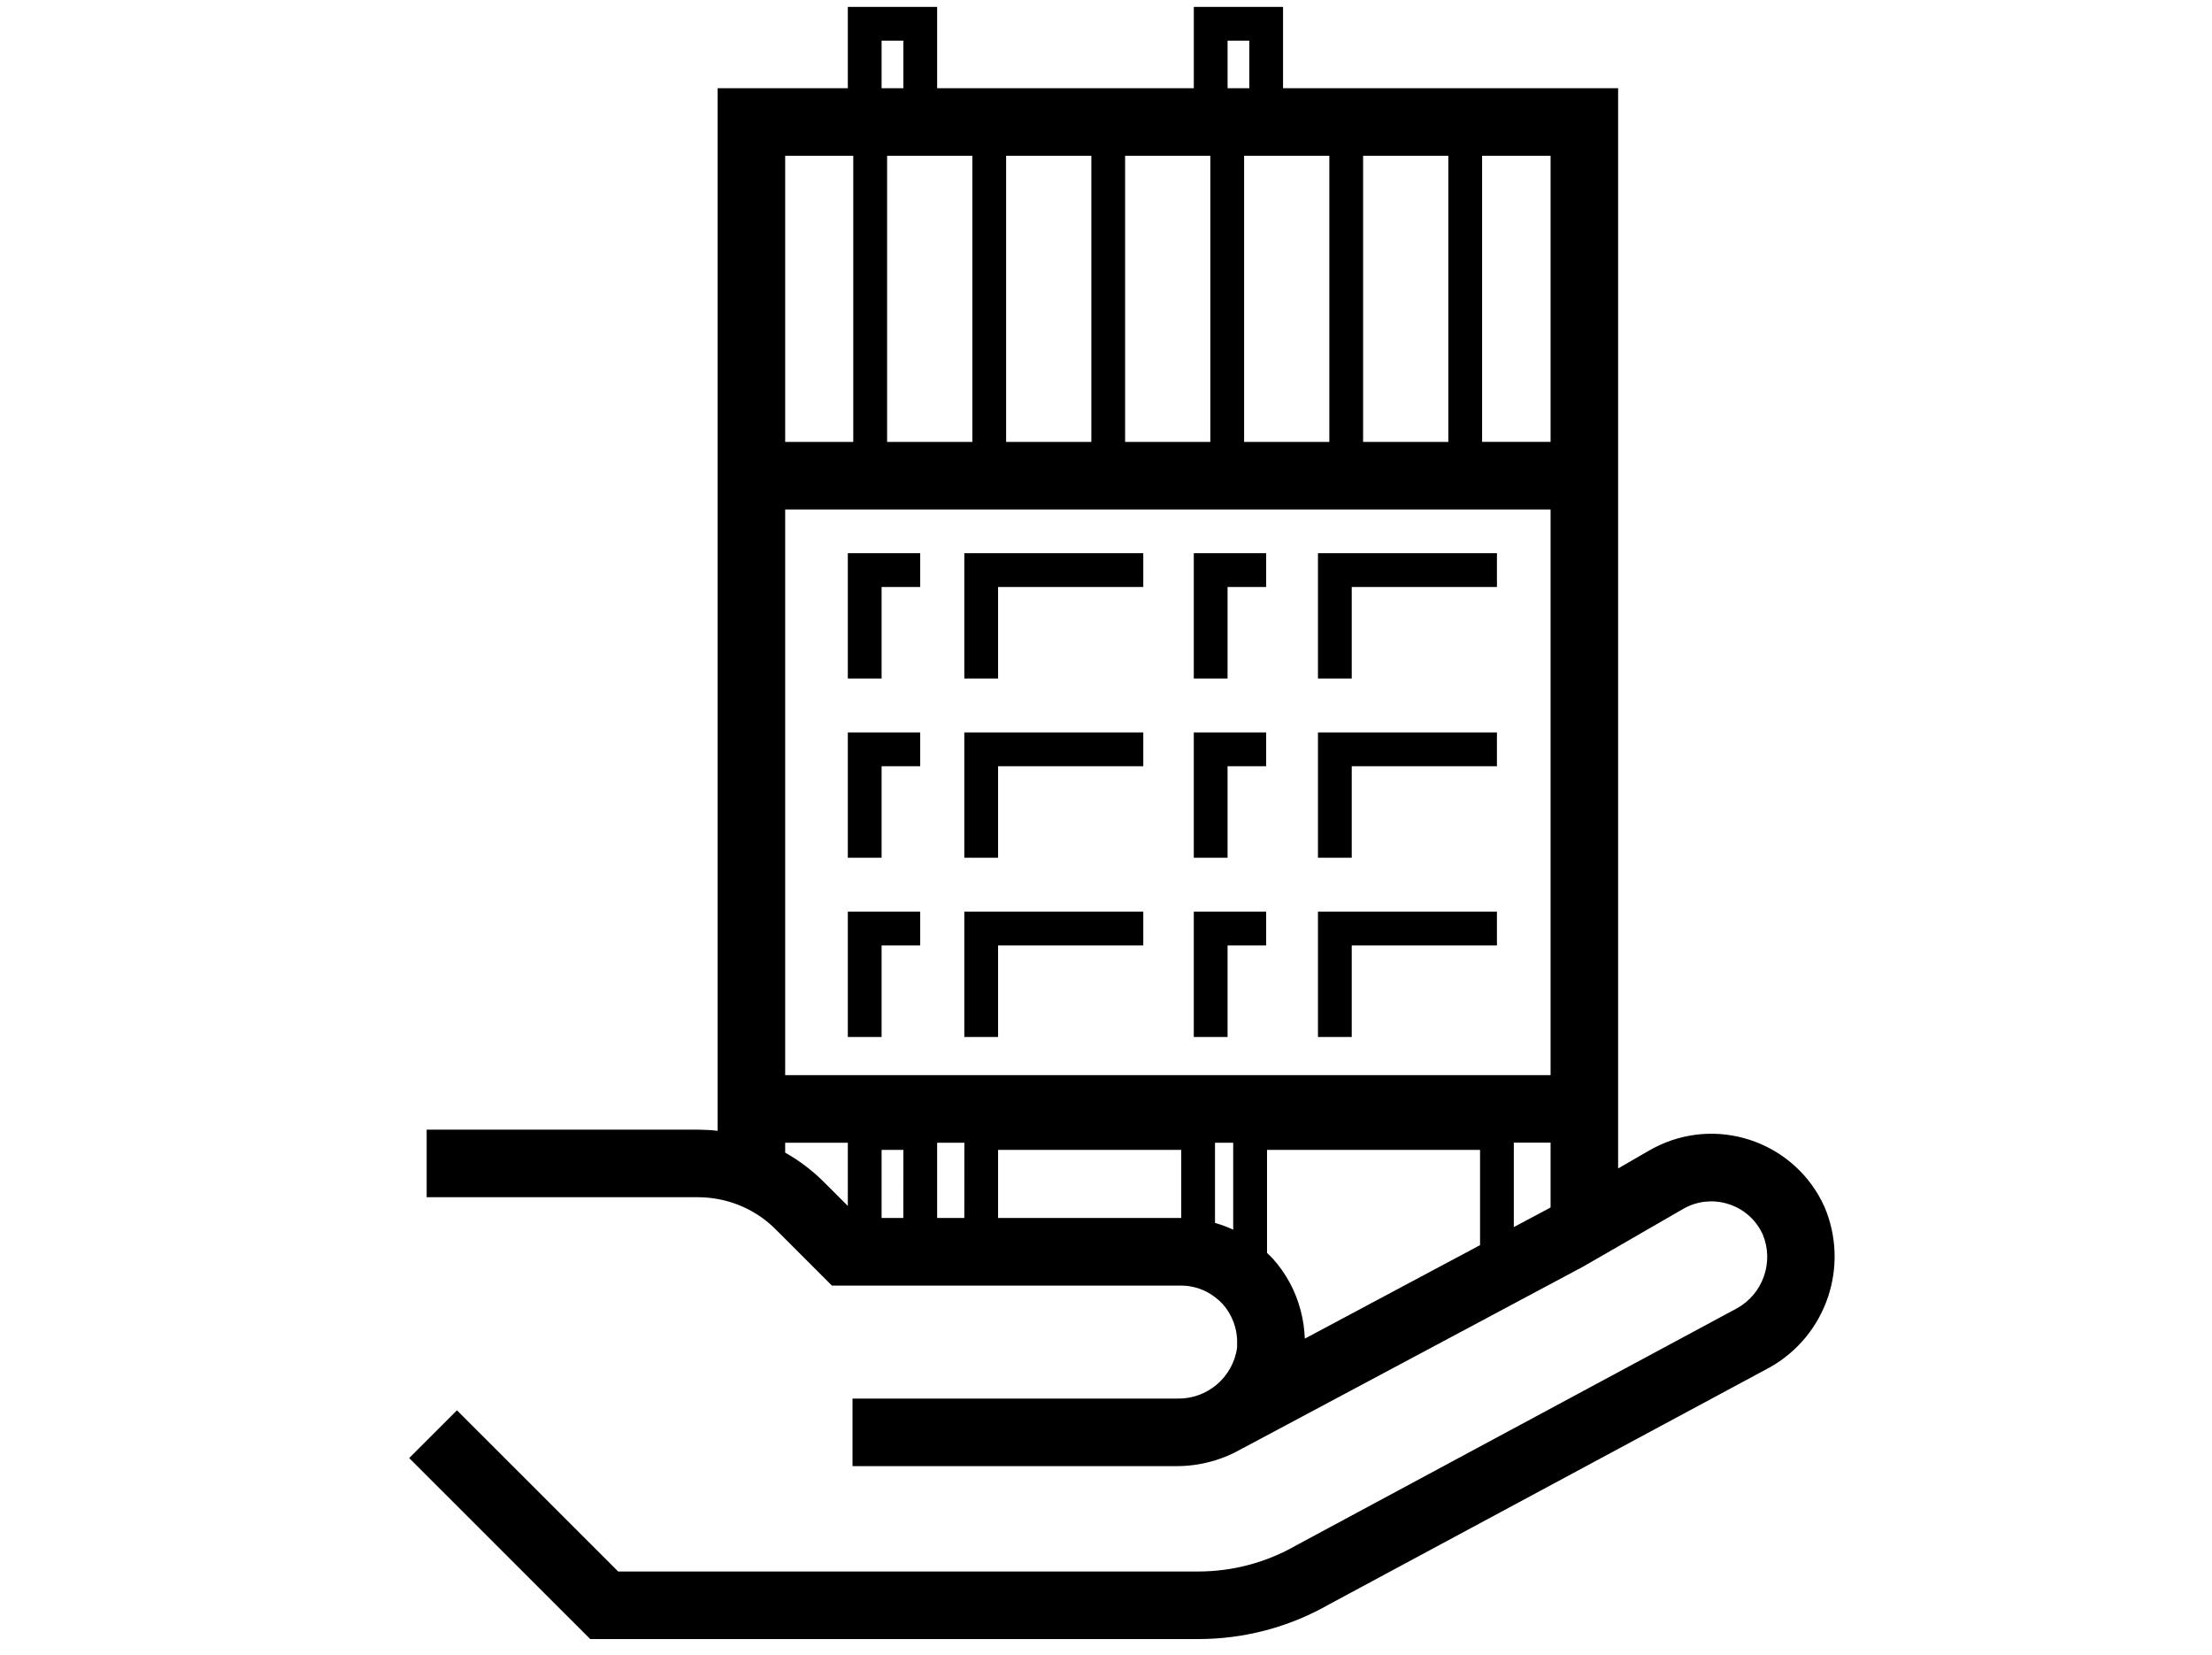
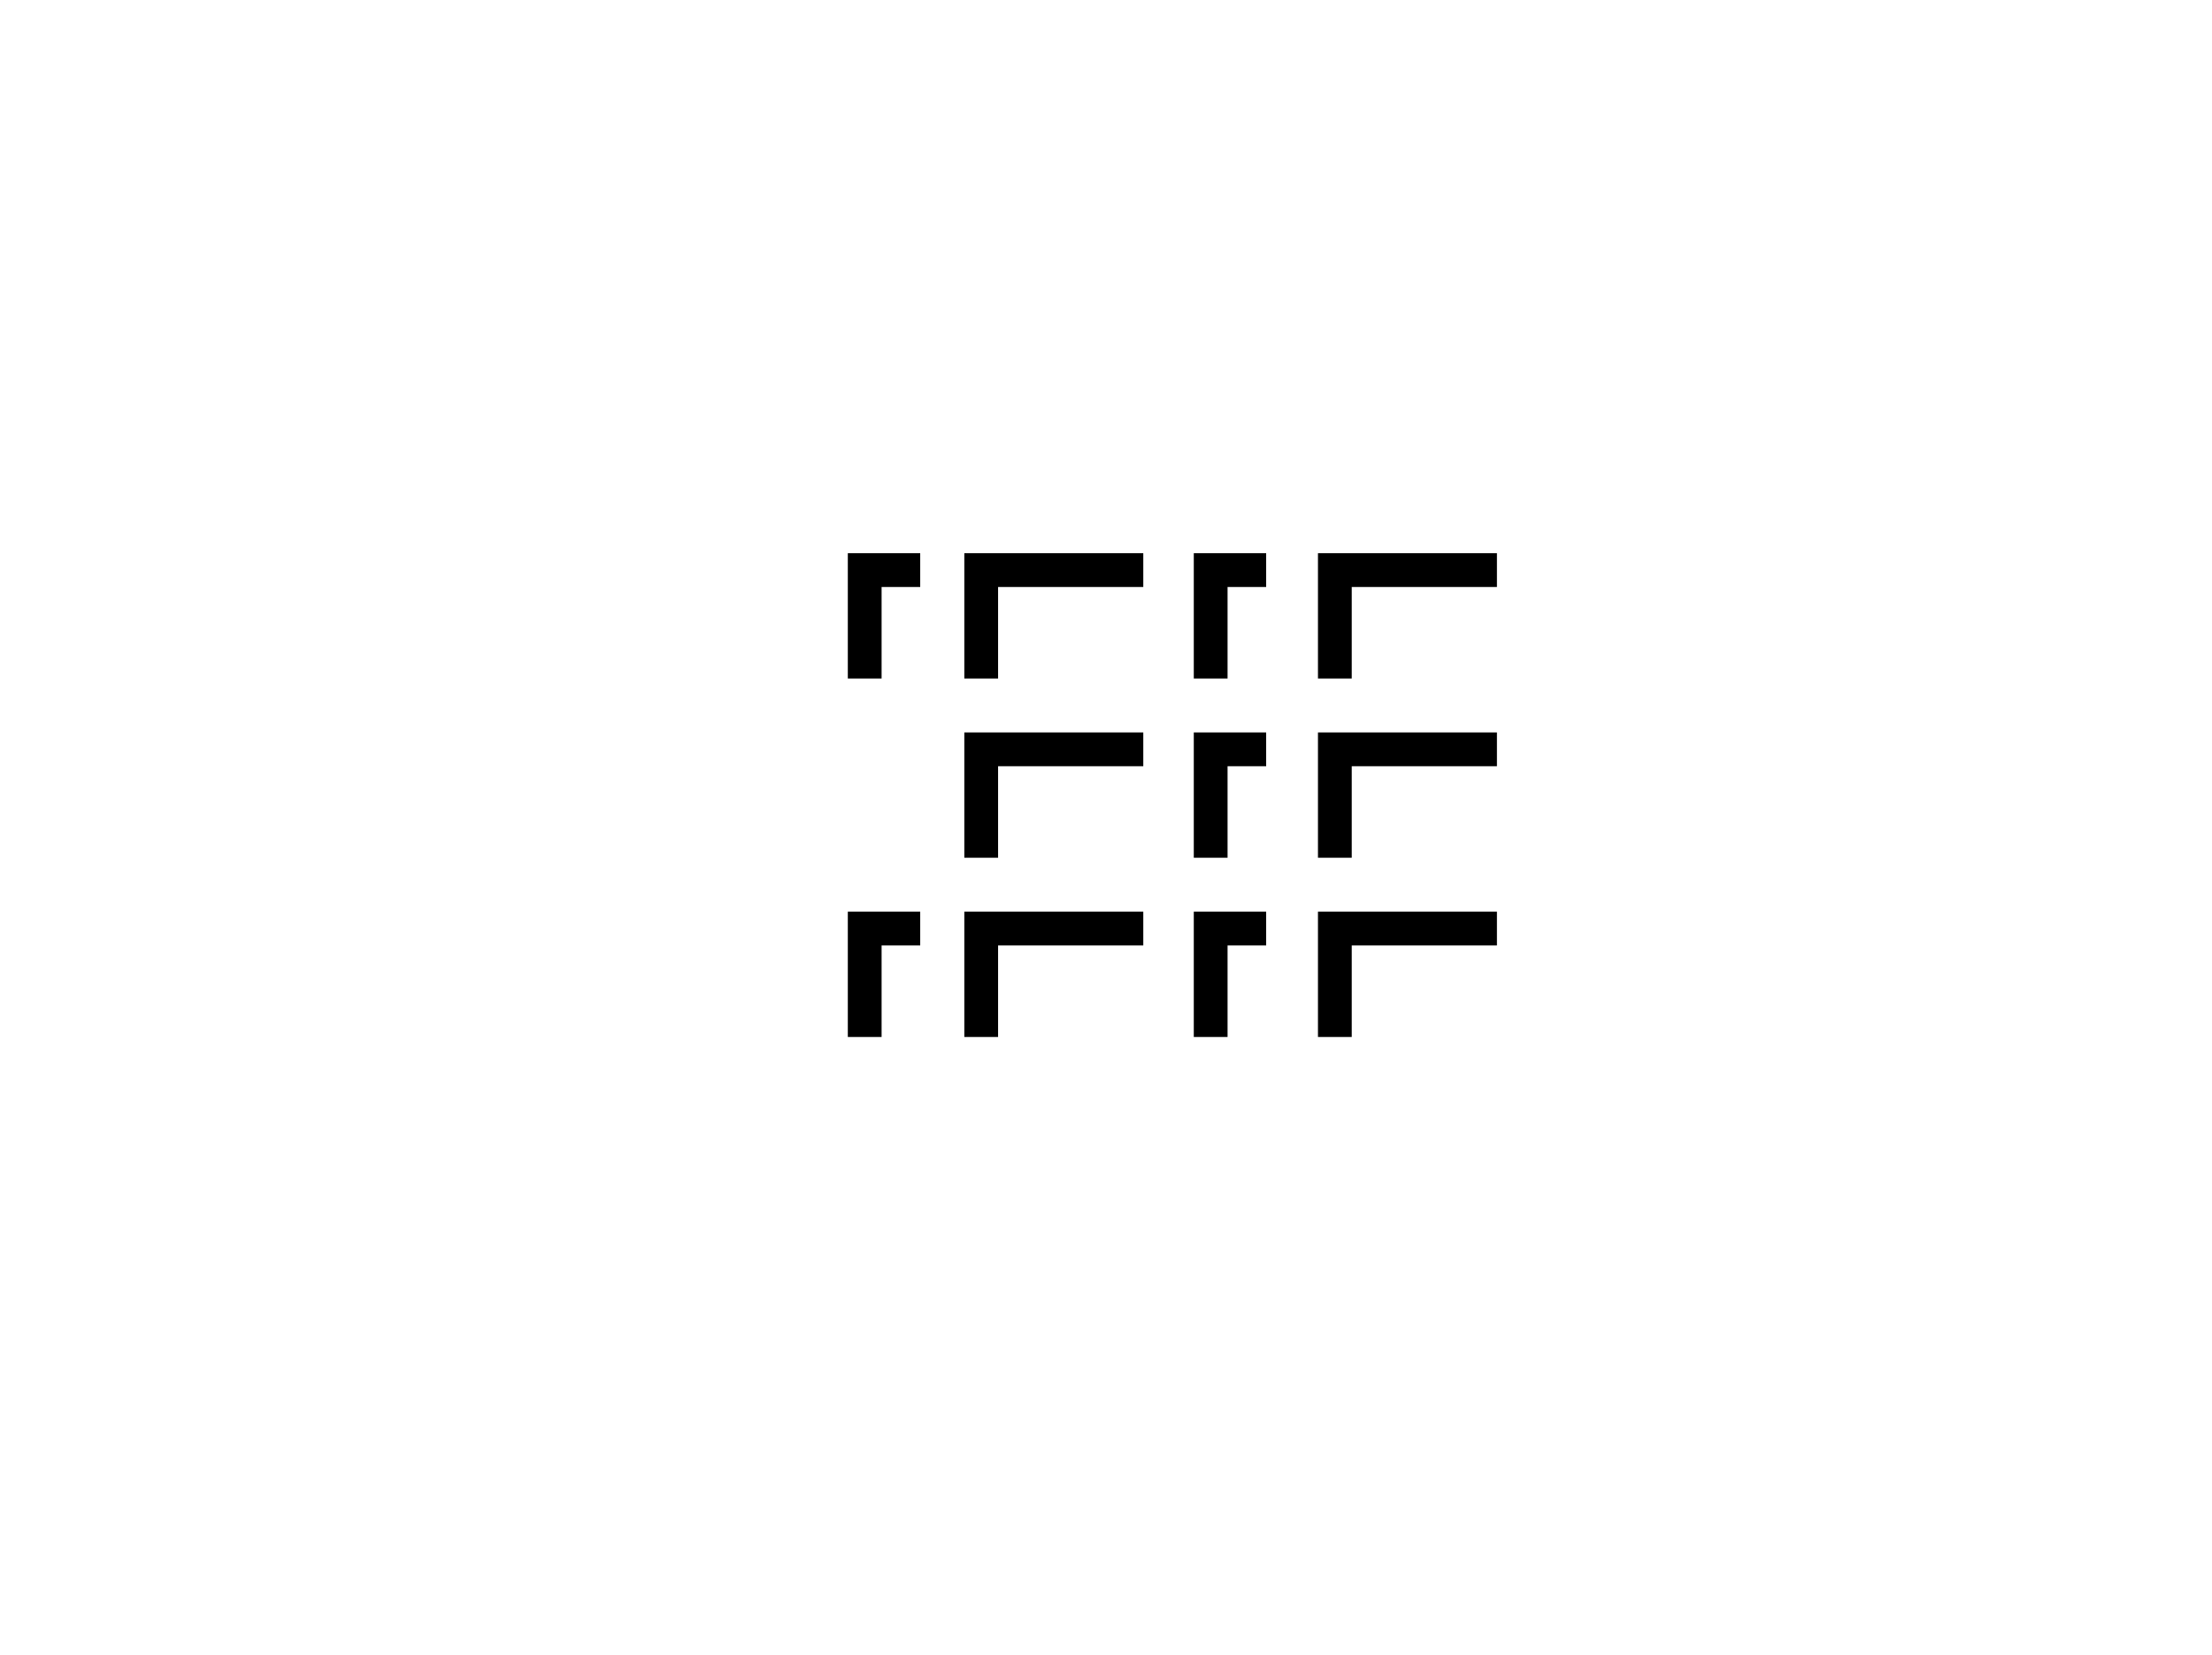
<svg xmlns="http://www.w3.org/2000/svg" version="1.1" id="Investoren_EW" x="0px" y="0px" viewBox="0 0 131 98" style="enable-background:new 0 0 131 98;" xml:space="preserve">
  <style type="text/css">
	.st0{fill:none;}
</style>
-   <path d="M108.043,71.437c-1.678-3.695-6.034-5.33-9.729-3.651c-0.216,0.098-0.427,0.207-0.633,0.325l-1.852,1.07V5.221H75.985V0.408  H70.7v4.813H55.5V0.408h-5.29v4.813H42.5v61.731c-0.385-0.044-0.773-0.066-1.161-0.068H25.268v4h16.075  c0.389,0.001,0.778,0.037,1.161,0.107c1.303,0.234,2.503,0.862,3.437,1.8l0.563,0.562l2.762,2.762h20.669h0.021  c0.724,0.003,1.427,0.244,2,0.686c0.163,0.122,0.316,0.259,0.455,0.408c0.268,0.299,0.478,0.645,0.622,1.02  c0.173,0.437,0.251,0.906,0.23,1.376c0,0.064,0.008,0.125,0,0.19c-0.249,1.762-1.78,3.057-3.559,3.01H50.488v4h19.218  c1.372-0.002,2.718-0.371,3.9-1.068v0.007l0.485-0.259l11.024-5.88l4.529-2.417l3.737-1.994l0.334-0.177l2.114-1.217l3.852-2.224  c1.602-0.922,3.647-0.371,4.569,1.231c0.055,0.095,0.105,0.193,0.15,0.293c0.666,1.629,0.012,3.498-1.524,4.357L76.789,91.483  c-1.769,1.022-3.777,1.56-5.82,1.561H36.61L27.061,83.5l-2.828,2.828l10.721,10.716h36.015c2.725,0.002,5.403-0.711,7.767-2.066  l26.091-14.028C108.166,79.062,109.552,74.964,108.043,71.437z M80.726,9.221h5.047v16.944h-5.047V9.221z M78.726,9.221v16.944  h-5.047V9.221H78.726z M72.7,2.408h1.286v2.813H72.7V2.408z M66.632,9.221h5.047v16.944h-5.047V9.221z M59.585,9.221h5.047v16.944  h-5.047L59.585,9.221z M57.585,9.221v16.944h-5.048V9.221H57.585z M52.21,2.408h1.29v2.813h-1.29V2.408z M46.5,9.221h4.033v16.944  H46.5V9.221z M50.21,71.4l-1.441-1.44c-0.676-0.671-1.439-1.248-2.269-1.715v-0.586h3.71V71.4z M53.497,72.112H52.21v-4.03h1.29  L53.497,72.112z M57.109,72.112H55.5v-4.453h1.612L57.109,72.112z M69.956,72.112H59.109v-4.03h10.847L69.956,72.112z   M73.033,72.805c-0.348-0.161-0.708-0.295-1.077-0.4v-4.746h1.077V72.805z M87.652,73.72l-7.278,3.883l-3.1,1.655  c-0.019-0.559-0.1-1.114-0.243-1.655c-0.294-1.148-0.863-2.207-1.657-3.086c-0.107-0.118-0.224-0.225-0.338-0.335v-6.1h12.616V73.72  z M91.829,71.49l-0.048,0.028l-2.129,1.135v-5h2.177L91.829,71.49z M91.829,63.657H46.5V30.165h45.329V63.657z M91.829,26.163  h-4.056V9.221h4.056V26.163z" />
  <path class="st0" d="M54.5,55.978h-2.29V61.4h-2v-7.422h4.29V55.978z M54.5,45.366h-2.29v5.419h-2v-7.419h4.29V45.366z M54.5,34.754  h-2.29v5.419h-2v-7.419h4.29V34.754z M67.708,55.978h-8.6V61.4h-2v-7.422h10.6V55.978z M67.708,45.366h-8.6v5.419h-2v-7.419h10.6  V45.366z M67.708,34.754h-8.6v5.419h-2v-7.419h10.6V34.754z M74.985,55.978H72.7V61.4h-2v-7.422h4.286L74.985,55.978z   M74.985,45.366H72.7v5.419h-2v-7.419h4.286L74.985,45.366z M74.985,34.754H72.7v5.419h-2v-7.419h4.286L74.985,34.754z   M88.652,55.978h-8.6V61.4h-2v-7.422h10.6V55.978z M88.652,45.366h-8.6v5.419h-2v-7.419h10.6V45.366z M88.652,34.754h-8.6v5.419h-2  v-7.419h10.6V34.754z" />
  <polygon points="57.109,40.173 59.109,40.173 59.109,34.754 67.708,34.754 67.708,32.754 57.109,32.754 " />
  <polygon points="78.053,40.173 80.053,40.173 80.053,34.754 88.652,34.754 88.652,32.754 78.053,32.754 " />
  <polygon points="70.699,40.173 72.699,40.173 72.699,34.754 74.985,34.754 74.985,32.754 70.699,32.754 " />
  <polygon points="50.21,40.173 52.21,40.173 52.21,34.754 54.497,34.754 54.497,32.754 50.21,32.754 " />
  <polygon points="57.109,50.785 59.109,50.785 59.109,45.366 67.708,45.366 67.708,43.366 57.109,43.366 " />
  <polygon points="78.053,50.785 80.053,50.785 80.053,45.366 88.652,45.366 88.652,43.366 78.053,43.366 " />
  <polygon points="70.699,50.785 72.699,50.785 72.699,45.366 74.985,45.366 74.985,43.366 70.699,43.366 " />
-   <polygon points="50.21,50.785 52.21,50.785 52.21,45.366 54.497,45.366 54.497,43.366 50.21,43.366 " />
  <polygon points="57.109,61.397 59.109,61.397 59.109,55.978 67.708,55.978 67.708,53.978 57.109,53.978 " />
  <polygon points="78.053,61.397 80.053,61.397 80.053,55.978 88.652,55.978 88.652,53.978 78.053,53.978 " />
  <polygon points="70.699,61.397 72.699,61.397 72.699,55.978 74.985,55.978 74.985,53.978 70.699,53.978 " />
  <polygon points="50.21,61.397 52.21,61.397 52.21,55.978 54.497,55.978 54.497,53.978 50.21,53.978 " />
</svg>